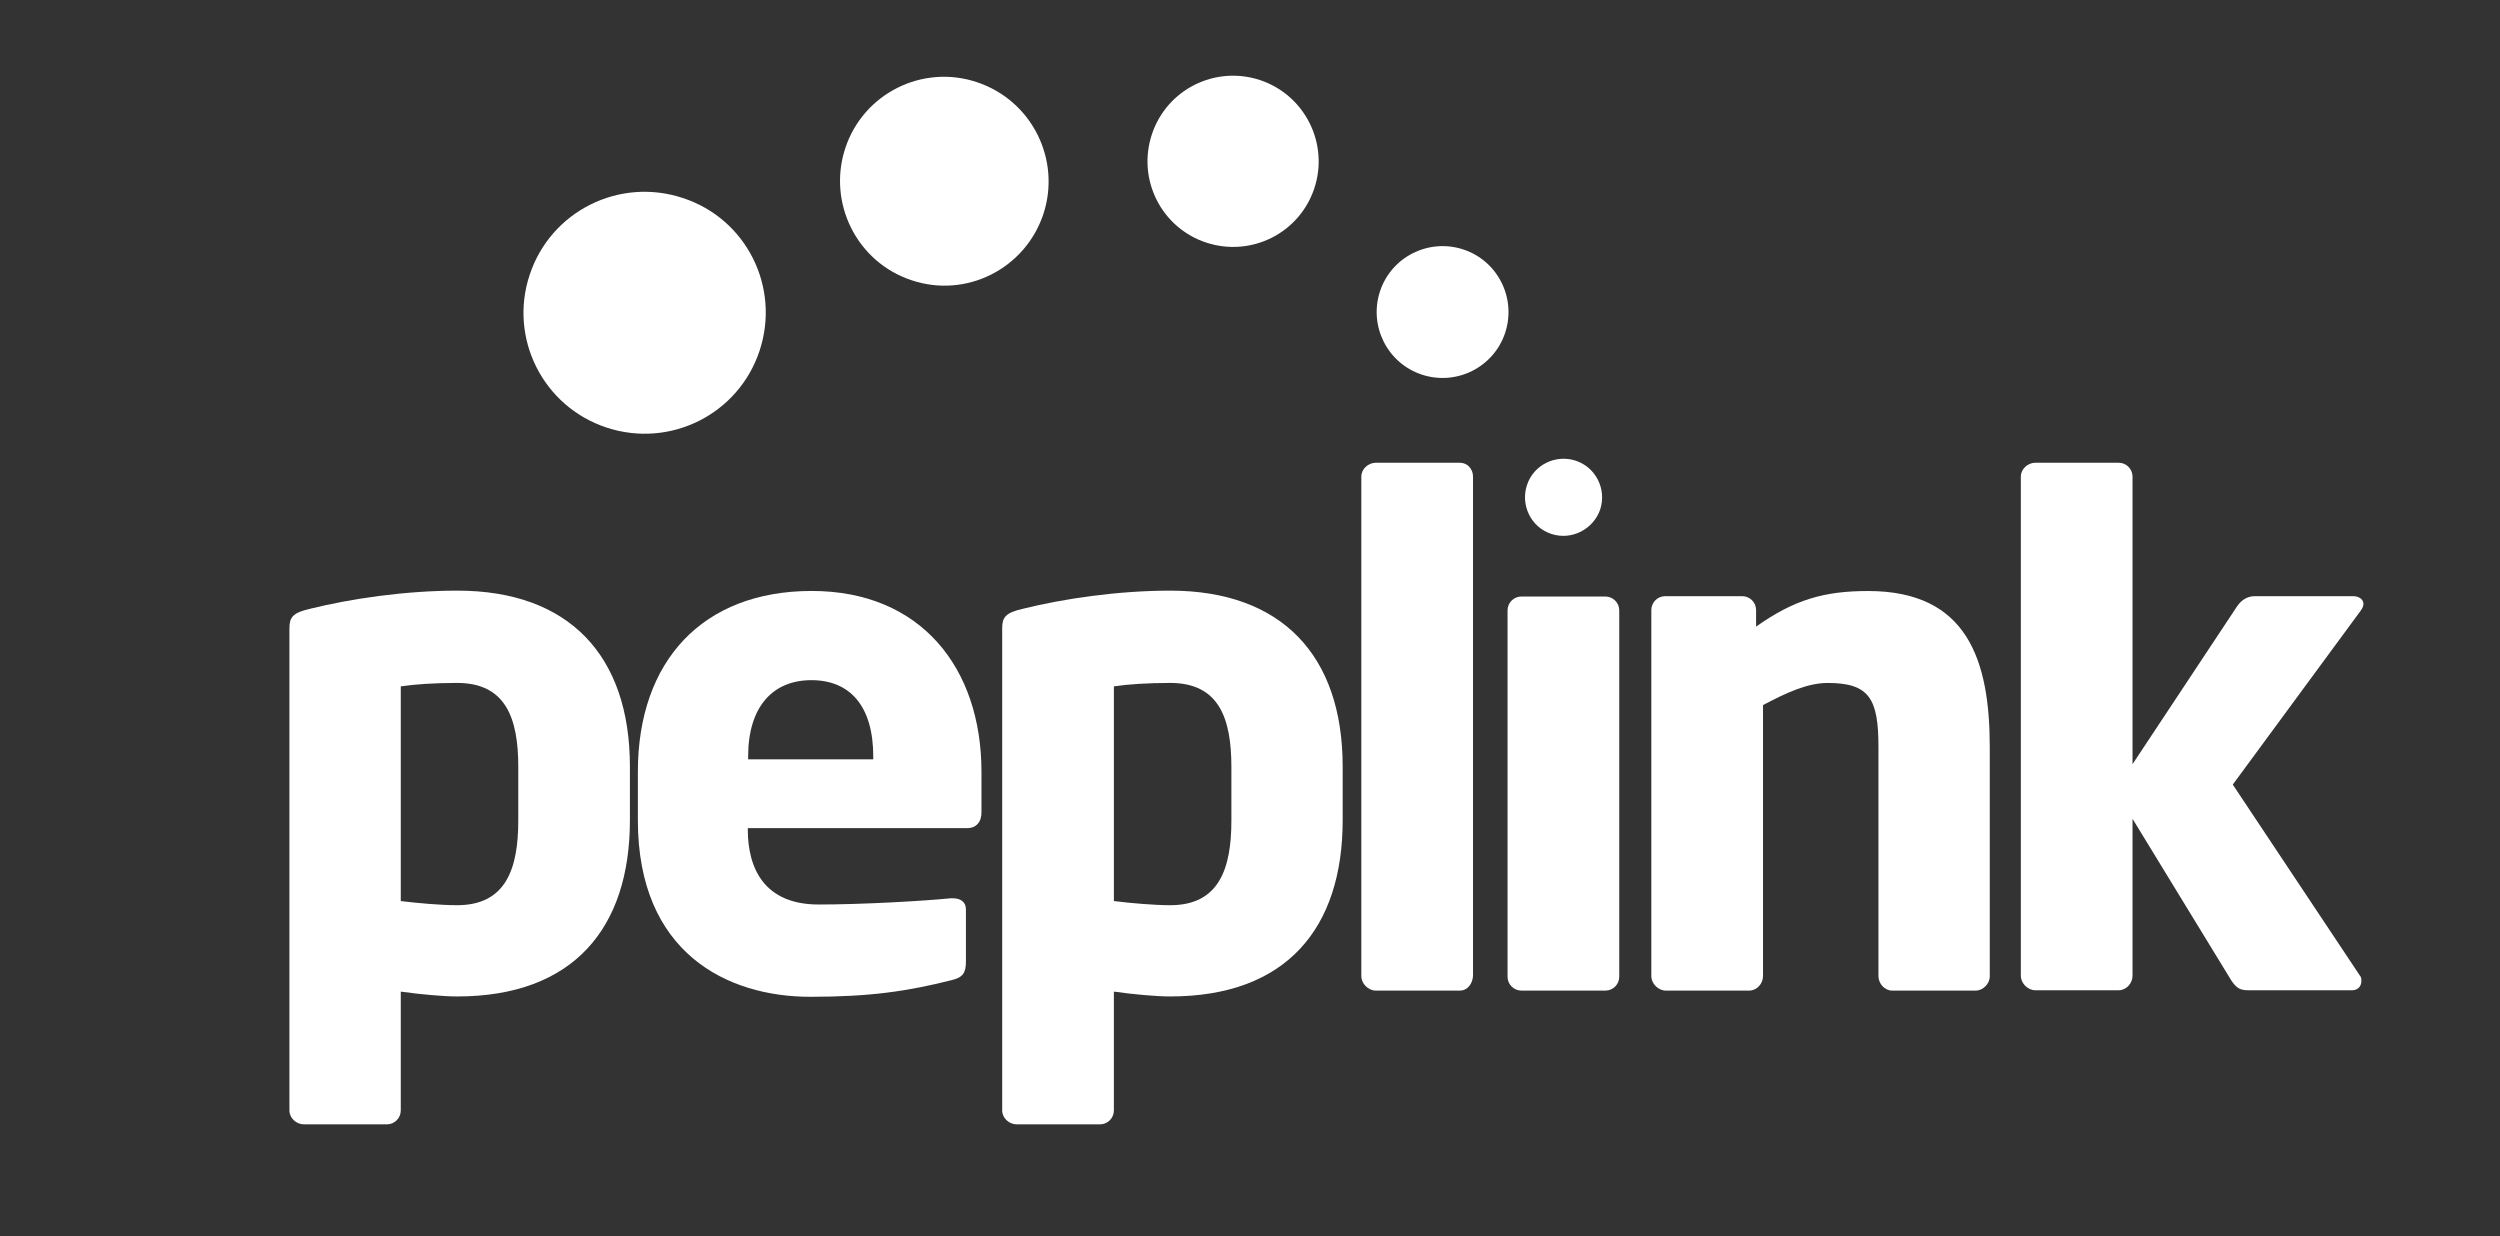
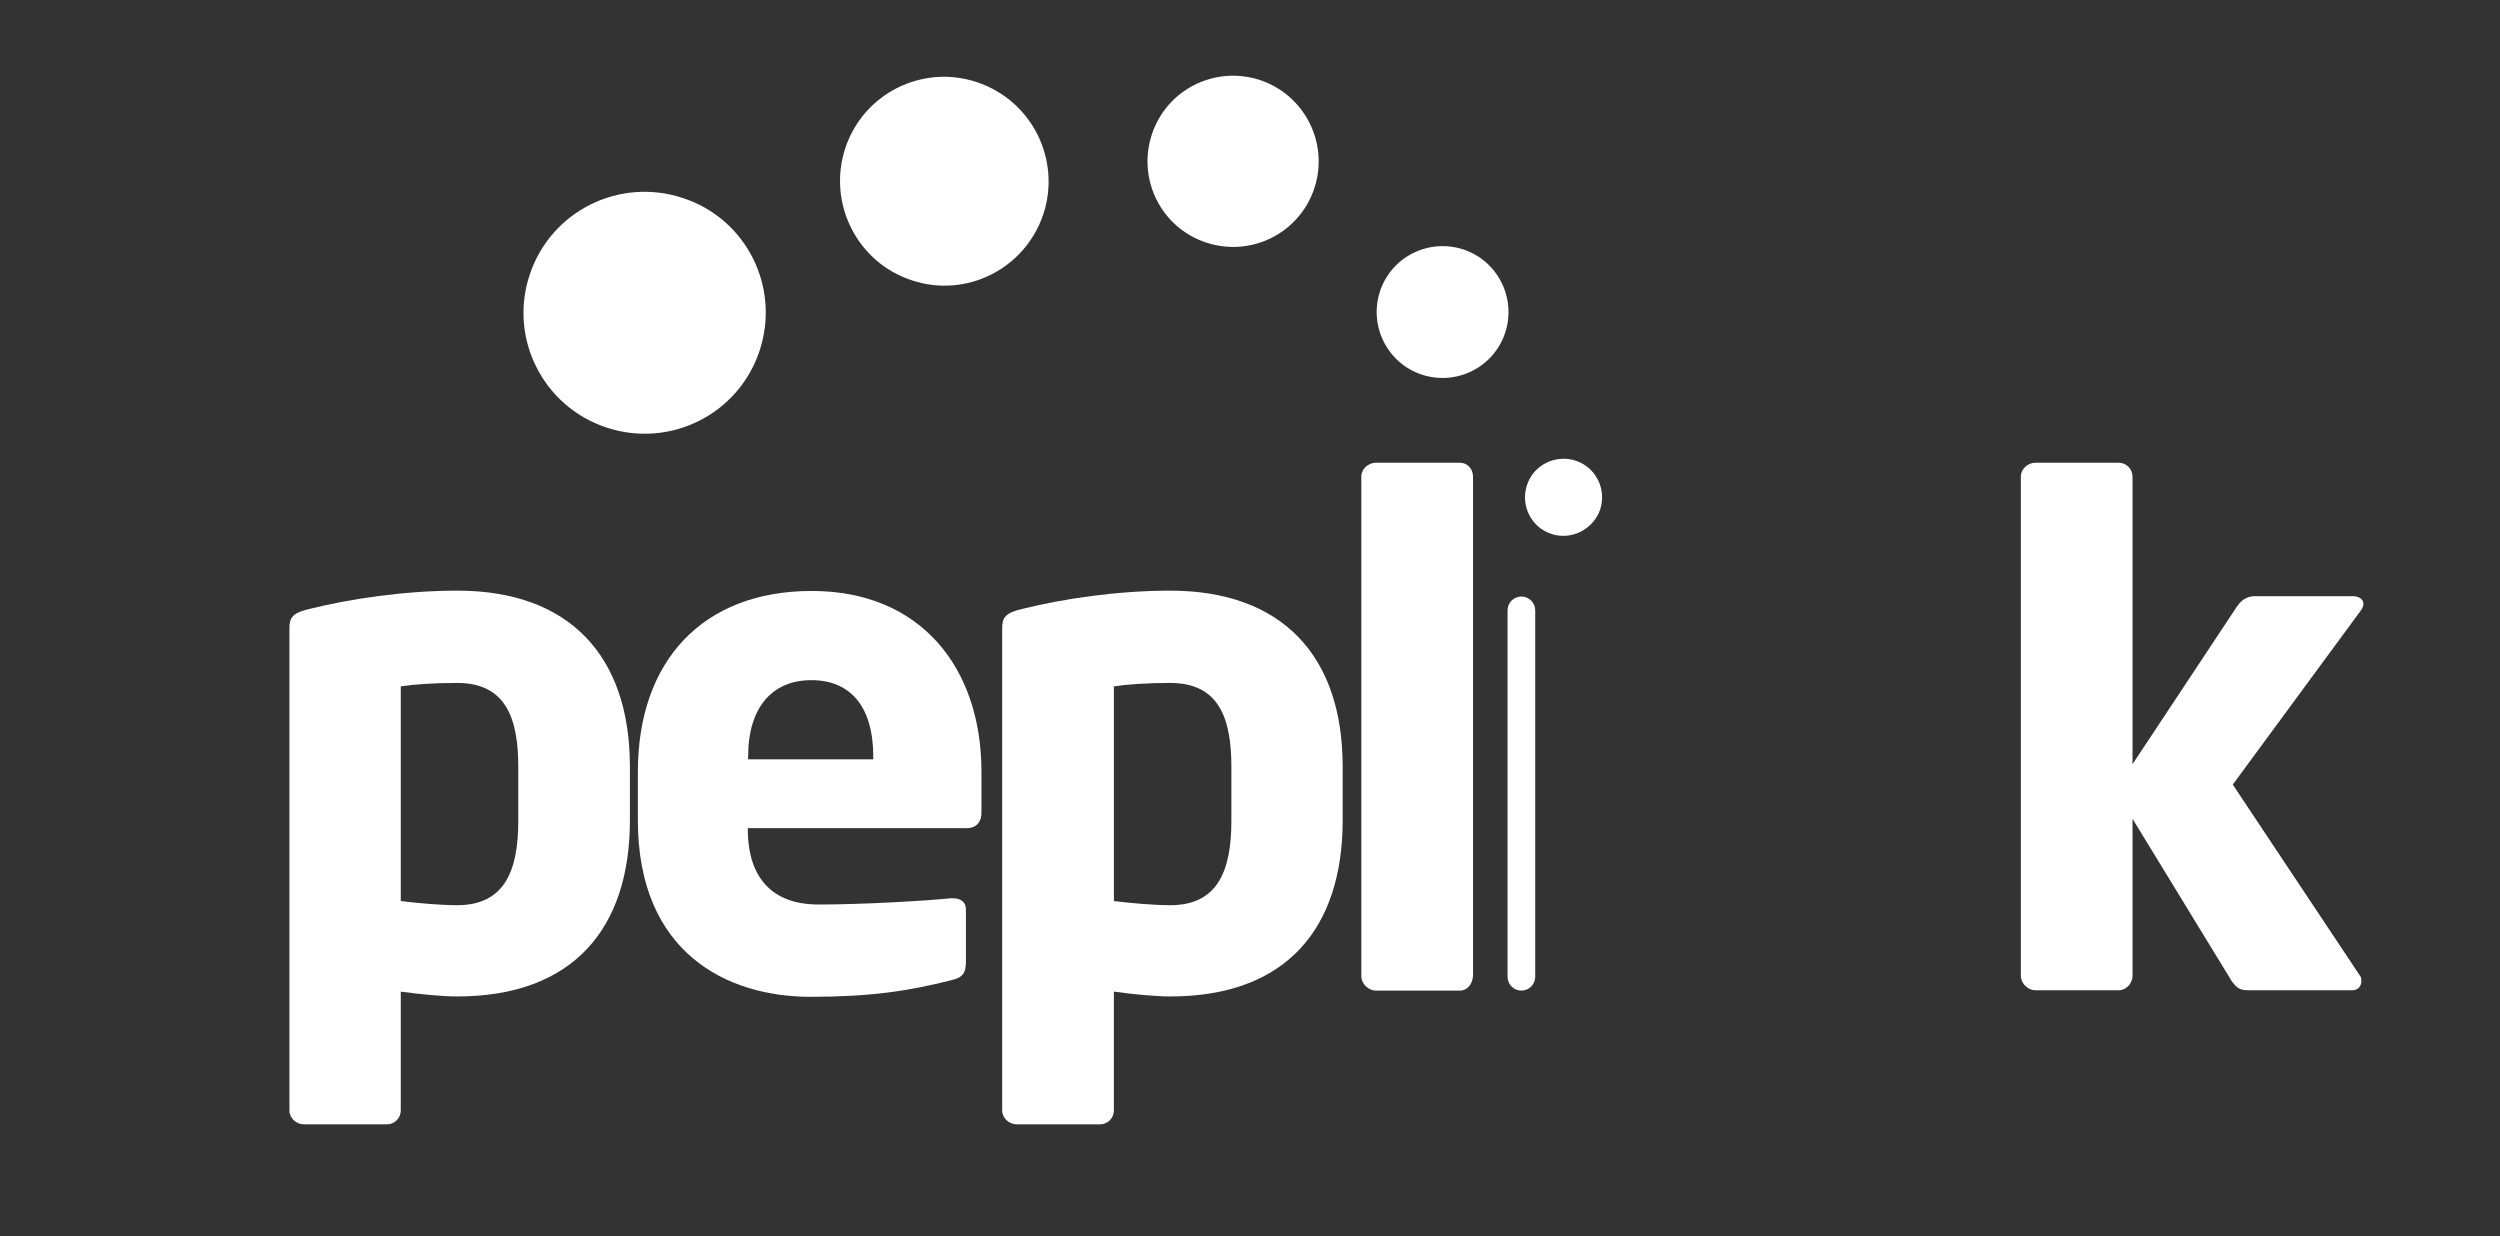
<svg xmlns="http://www.w3.org/2000/svg" id="Layer_1" viewBox="0 0 867.15 428.85">
  <rect x="0" y="0" width="867.15" height="428.85" fill="#333333" stroke="none" />
  <defs>
    <style>
      .cls-1 {
        fill: #fff;
      }
    </style>
  </defs>
  <path class="cls-1" d="M263.46,121.67c-7.31,22.06-31.05,33.93-53.11,26.62-22.06-7.31-33.93-31.05-26.62-52.99,7.31-22.06,31.05-33.93,53.11-26.62,22.06,7.19,33.93,30.93,26.62,52.99" />
  <path class="cls-1" d="M361.89,74.31c-6.35,18.94-26.74,29.26-45.68,22.9-18.94-6.23-29.26-26.74-23.02-45.8,6.23-18.94,26.74-29.26,45.68-22.9,19.06,6.35,29.26,26.86,23.02,45.8" />
  <path class="cls-1" d="M455.89,65.31c-5.16,15.59-21.94,23.98-37.53,18.82-15.59-5.16-23.98-21.94-18.82-37.53,5.16-15.59,21.94-23.98,37.53-18.82,15.47,5.16,23.98,21.94,18.82,37.53" />
  <path class="cls-1" d="M522.08,115.43c-3.96,11.99-16.91,18.46-28.9,14.51-11.99-3.96-18.46-16.91-14.51-28.9,3.96-11.99,16.91-18.46,28.9-14.51,11.99,3.96,18.46,16.91,14.51,28.9" />
  <path class="cls-1" d="M555.05,176.7c-2.4,6.95-9.95,10.79-16.91,8.51-7.07-2.28-10.79-9.95-8.51-16.91,2.28-7.07,9.95-10.79,16.91-8.51,6.95,2.28,10.79,9.83,8.51,16.91" />
  <path class="cls-1" d="M158.55,345.63c-4.8,0-12.71-.72-19.54-1.68v41.24c0,2.64-2.16,4.8-4.8,4.8h-28.78c-2.64,0-5.04-2.16-5.04-4.8v-167.14c0-3.84.96-5.52,7.43-6.95,13.55-3.36,32.49-6.23,50.84-6.23,38.61,0,59.83,22.42,59.83,61.03v18.58c0,37.53-19.66,61.15-59.95,61.15M179.77,266.02c0-16.91-4.32-29.14-21.22-29.14-7.91,0-14.99.48-19.54,1.2v74.46c5.76.72,13.91,1.44,19.54,1.44,16.91,0,21.22-12.59,21.22-29.37v-18.58Z" />
  <path class="cls-1" d="M335.52,287.24h-76.14v.48c0,13.55,5.76,26.02,24.58,26.02,14.99,0,36.21-1.2,45.8-2.16h.72c2.64,0,4.56,1.2,4.56,3.84v18.1c0,3.84-.96,5.52-5.04,6.47-15.23,3.84-28.18,5.76-48.92,5.76-28.9,0-59.83-15.23-59.83-61.27v-16.79c0-38.37,22.42-62.71,60.31-62.71s58.87,26.74,58.87,62.71v13.79c.12,3.6-1.8,5.76-4.92,5.76M302.9,262.42c0-17.62-8.15-26.5-21.46-26.5s-21.94,9.11-21.94,26.5v.96h43.4v-.96Z" />
  <path class="cls-1" d="M405.9,345.63c-4.8,0-12.71-.72-19.54-1.68v41.24c0,2.64-2.16,4.8-4.8,4.8h-28.9c-2.64,0-5.04-2.16-5.04-4.8v-167.14c0-3.84.96-5.52,7.43-6.95,13.55-3.36,32.49-6.23,50.84-6.23,38.61,0,59.83,22.42,59.83,61.03v18.58c0,37.53-19.54,61.15-59.83,61.15M427.12,266.02c0-16.91-4.32-29.14-21.22-29.14-7.91,0-14.99.48-19.54,1.2v74.46c5.76.72,13.91,1.44,19.54,1.44,16.91,0,21.22-12.59,21.22-29.37v-18.58Z" />
  <path class="cls-1" d="M506.37,343.6h-29.14c-2.64,0-5.04-2.4-5.04-5.04v-173.25c0-2.64,2.4-4.8,5.04-4.8h29.14c2.64,0,4.56,2.16,4.56,4.8v173.13c-.12,2.76-1.92,5.16-4.56,5.16" />
-   <path class="cls-1" d="M556.85,343.6h-29.14c-2.64,0-4.8-2.16-4.8-4.8v-127.09c0-2.64,2.16-4.8,4.8-4.8h29.14c2.64,0,4.8,2.16,4.8,4.8v127.09c0,2.64-2.16,4.8-4.8,4.8" />
-   <path class="cls-1" d="M685.26,343.6h-28.9c-2.64,0-4.8-2.4-4.8-5.04v-79.49c0-16.67-3.12-22.18-17.62-22.18-6.95,0-14.27,3.36-22.42,7.67v94c0,2.64-2.16,5.04-4.8,5.04h-28.9c-2.64,0-5.04-2.4-5.04-5.04v-126.97c0-2.64,2.16-4.8,4.8-4.8h26.74c2.64,0,4.8,2.16,4.8,4.8v5.76c13.19-9.35,23.62-12.35,38.85-12.35,34.53,0,42.2,24.1,42.2,54.19v79.49c0,2.52-2.28,4.92-4.92,4.92" />
+   <path class="cls-1" d="M556.85,343.6h-29.14c-2.64,0-4.8-2.16-4.8-4.8v-127.09c0-2.64,2.16-4.8,4.8-4.8c2.64,0,4.8,2.16,4.8,4.8v127.09c0,2.64-2.16,4.8-4.8,4.8" />
  <path class="cls-1" d="M818.82,211.83l-44.36,60.31,44.12,66.3c.48.48.48,1.2.48,1.92,0,1.68-1.2,3.12-3.12,3.12h-35.97c-2.64,0-4.08-.48-5.99-3.36l-34.29-56.11v54.43c0,2.64-2.16,5.04-4.8,5.04h-28.9c-2.64,0-5.04-2.4-5.04-5.04v-173.13c0-2.64,2.4-4.8,5.04-4.8h28.9c2.64,0,4.8,2.16,4.8,4.8v99.75l36.21-54.67c1.92-2.88,4.32-3.6,6.23-3.6h34.05c2.16,0,3.6,1.2,3.6,2.64,0,.72-.24,1.44-.96,2.4" />
</svg>